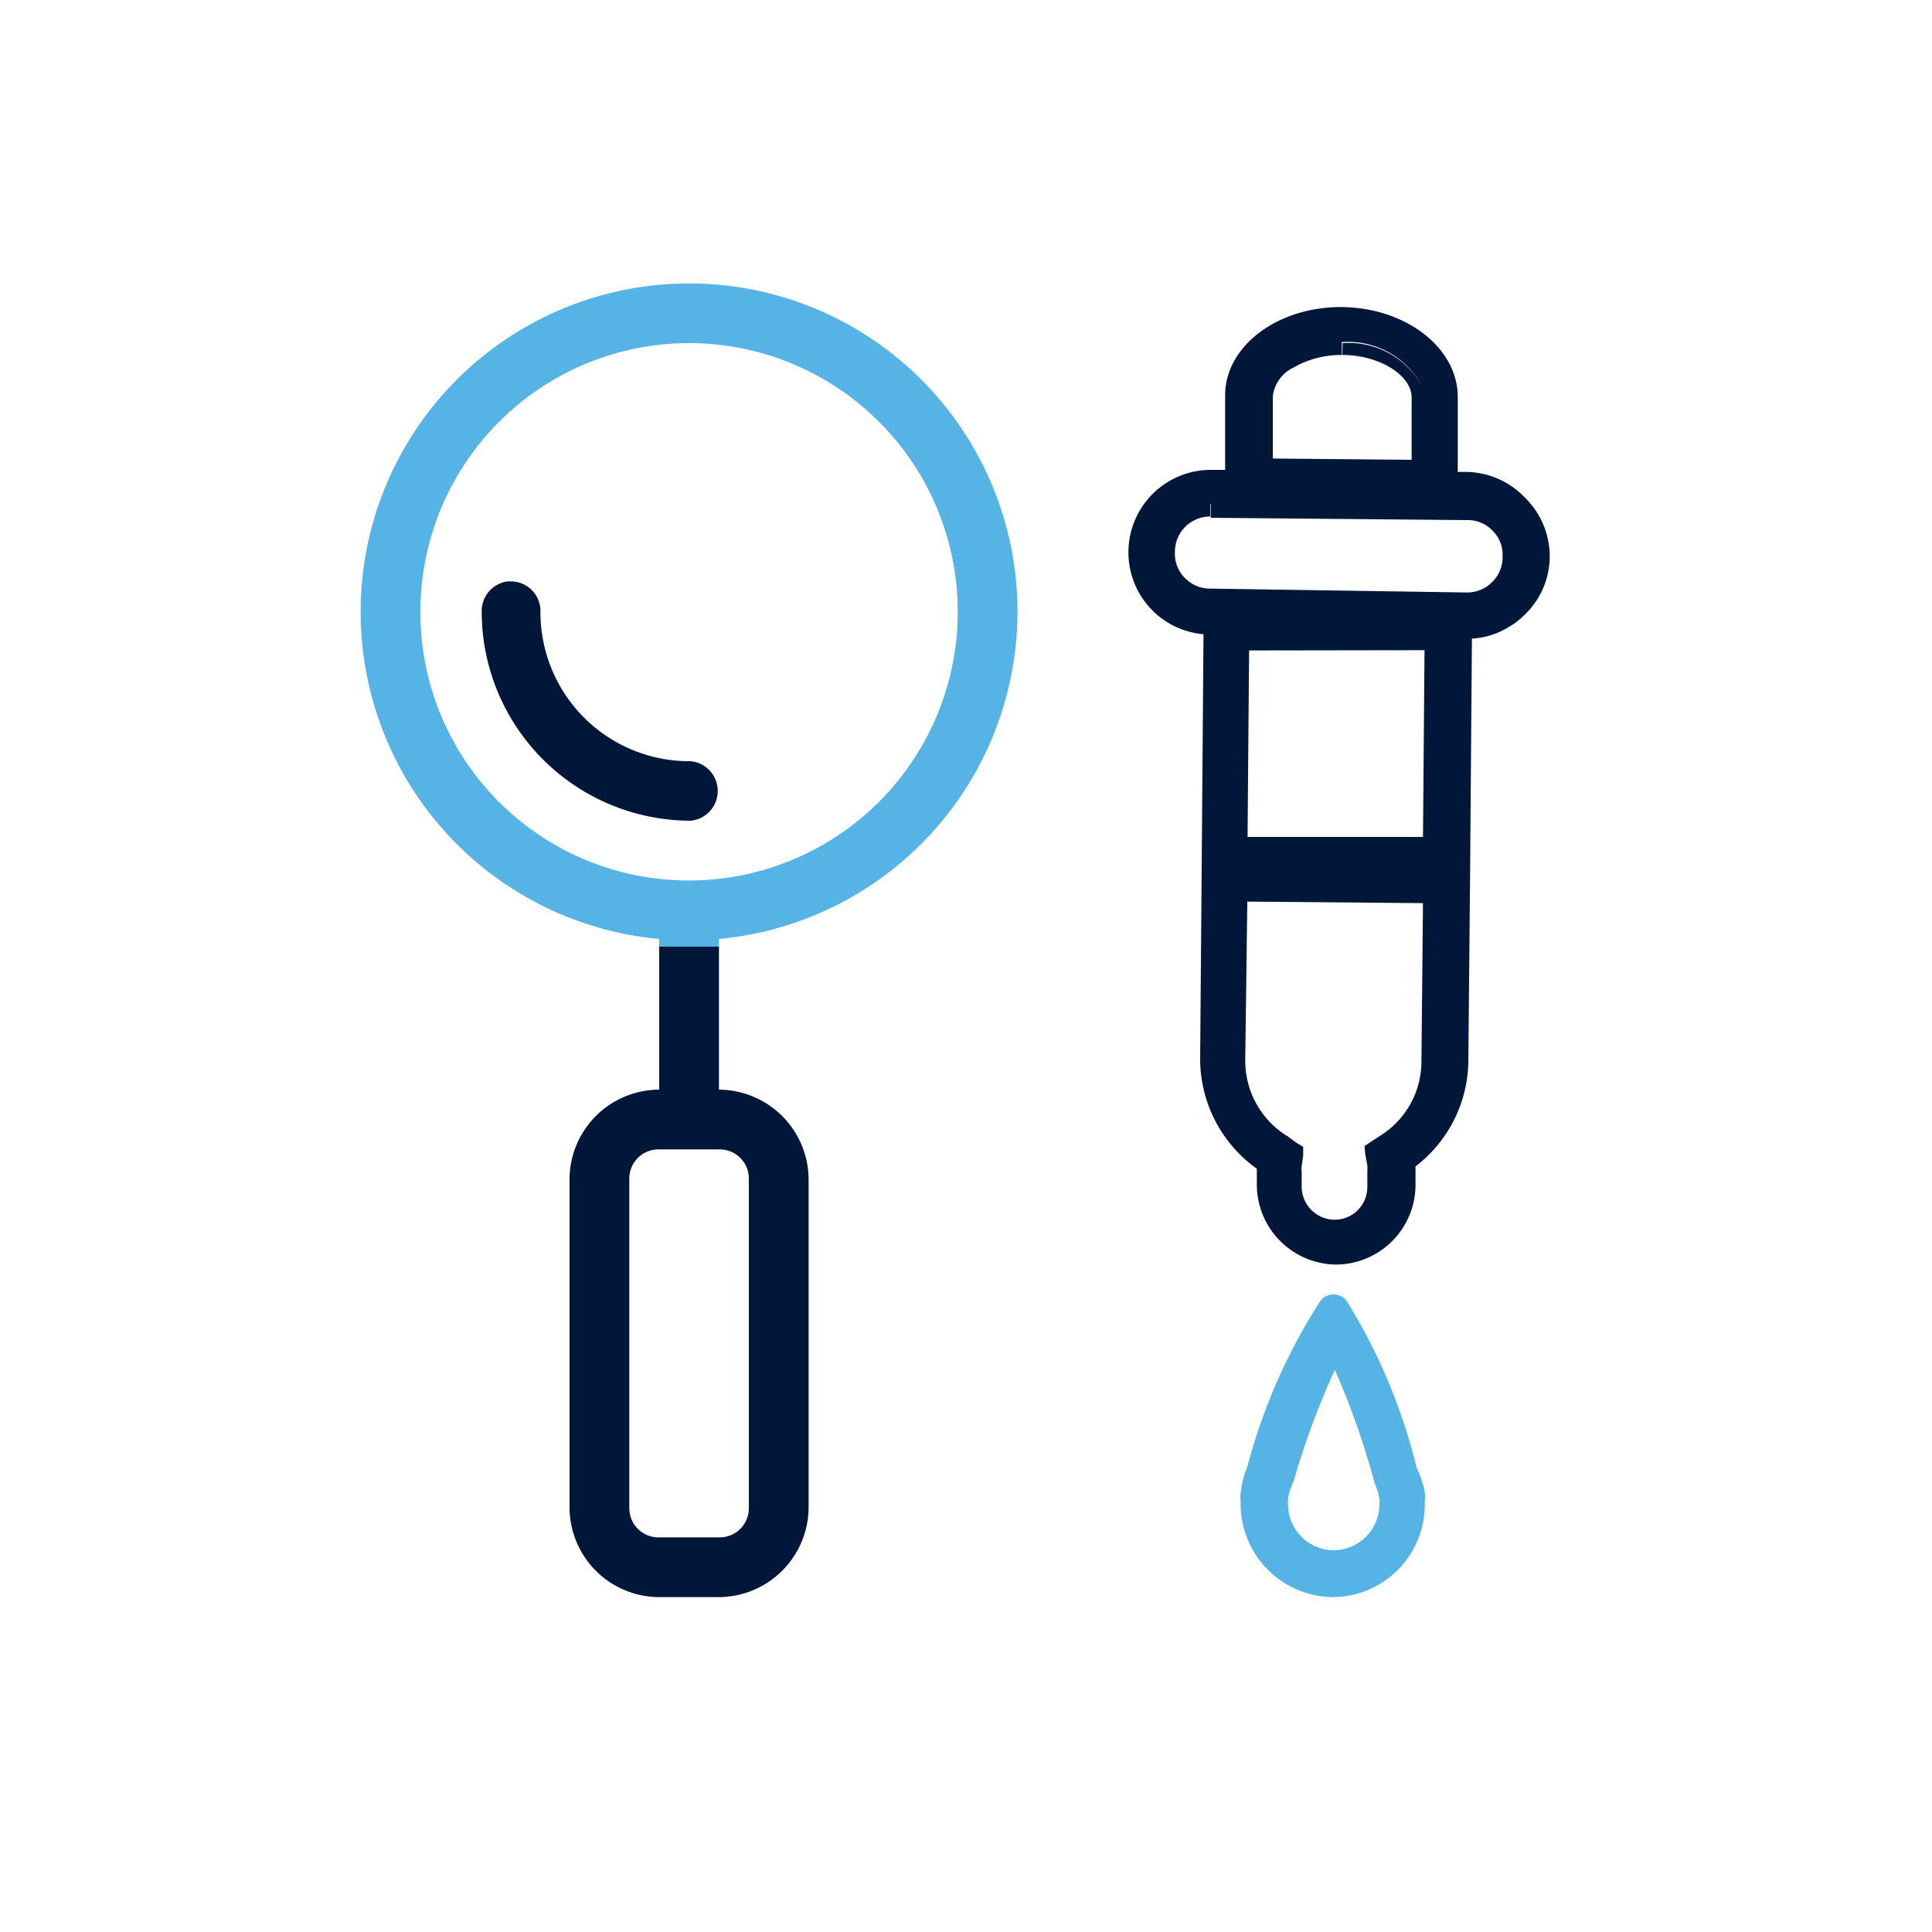
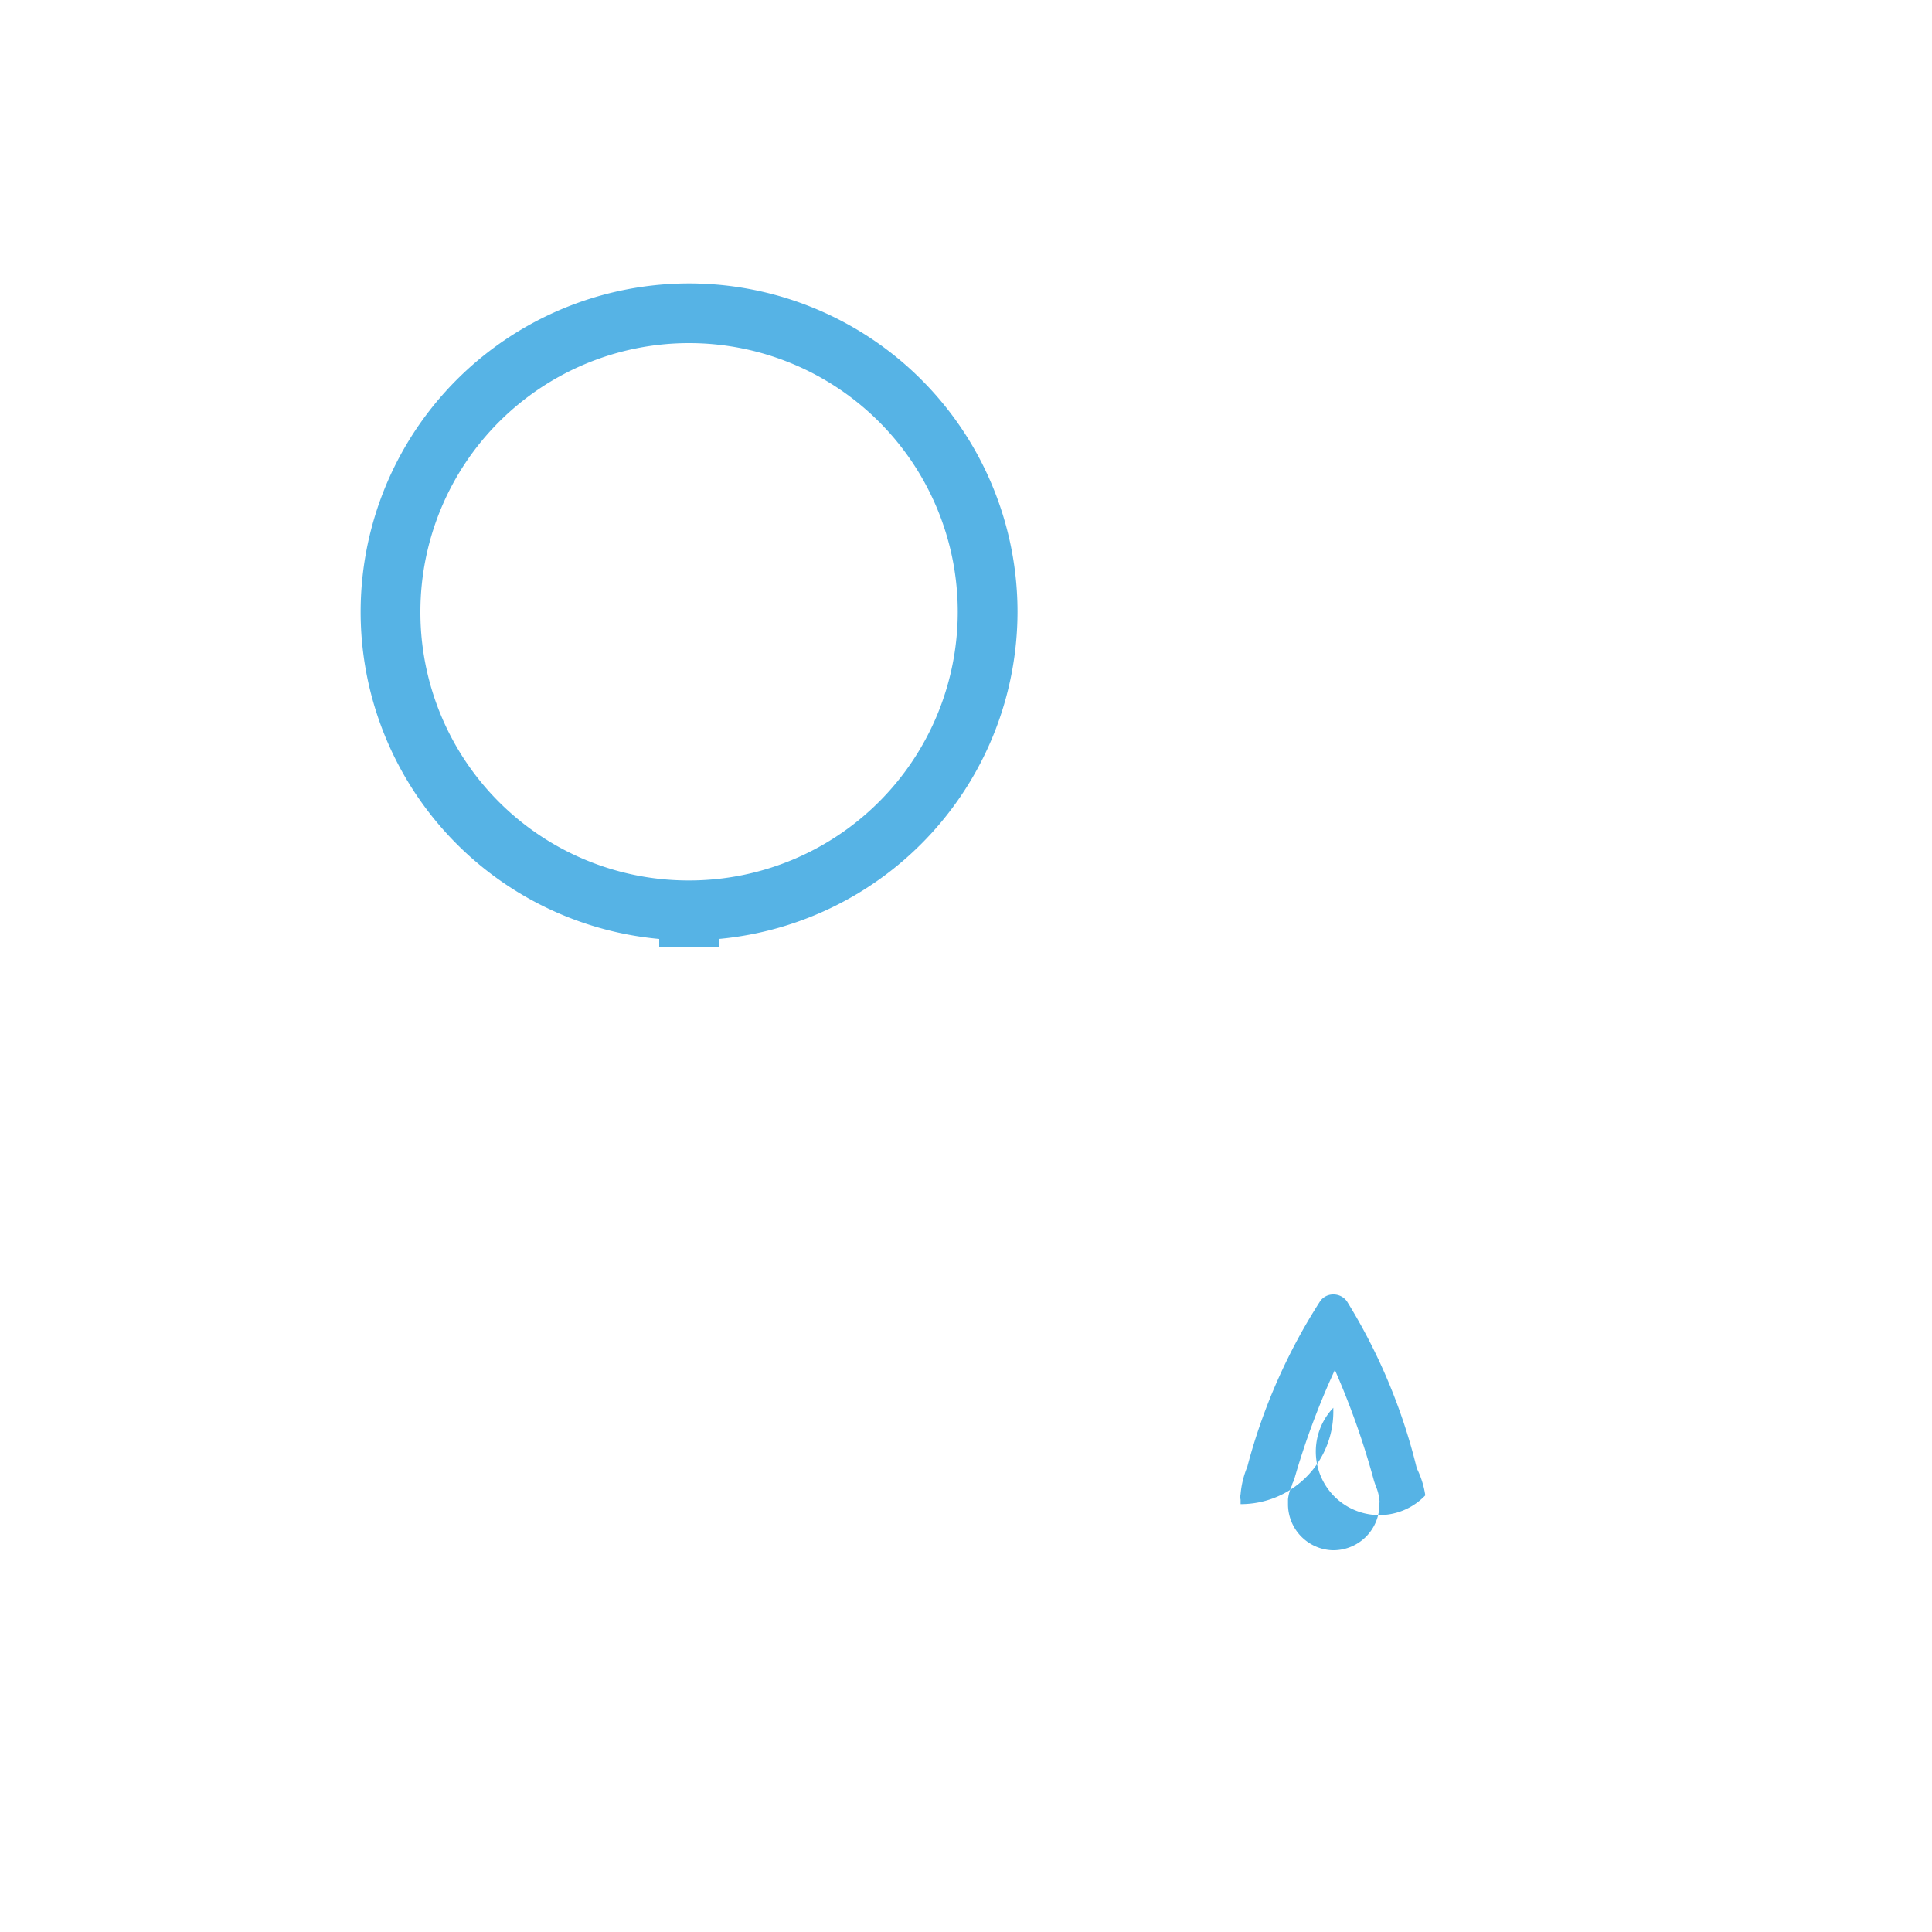
<svg xmlns="http://www.w3.org/2000/svg" id="Layer_1" data-name="Layer 1" viewBox="0 0 75 75">
  <defs>
    <style>.cls-1{fill:#00173a;}.cls-2{fill:#56B3E5;}</style>
  </defs>
  <title>ico-kleur-materiaal</title>
-   <path class="cls-1" d="M59.2,19.32a3.2,3.2,0,0,0-2.26-1h-.35l0-2.91c0-1.9-2-3.46-4.49-3.49h-.05c-2.47,0-4.48,1.52-4.49,3.41l0,2.91H47a3.2,3.2,0,0,0-2.28,5.44,3.18,3.18,0,0,0,2,.94l-.07,9h0l-.06,7.46a5.24,5.24,0,0,0,2.2,4.29v.6a3.11,3.11,0,0,0,3.07,3.12h0a3.1,3.1,0,0,0,3.09-3.07v-.74A5.22,5.22,0,0,0,57,41.25l.07-7.46.07-9a3,3,0,0,0,1.43-.45,2.8,2.8,0,0,0,.59-.45,3.14,3.14,0,0,0,1-2.25A3.19,3.19,0,0,0,59.2,19.32ZM53,44.81l.08.43a2.12,2.12,0,0,1,0,.24v.6a1.27,1.27,0,0,1-1.28,1.27,1.29,1.29,0,0,1-1.27-1.29v-.59a.65.65,0,0,1,0-.19l.06-.43,0-.33-.28-.17L50,44.12a3.43,3.43,0,0,1-1.66-2.95L48.42,35l6.82.06-.06,6.17a3.4,3.4,0,0,1-1.57,2.84l-.37.24-.27.18Zm2.3-19.57-.06,7.25-3.39,0-3.42,0,.06-7.24ZM52.11,13.78c1.44,0,2.69.79,2.69,1.65l0,2.42-5.39-.05,0-2.41a1.42,1.42,0,0,1,.8-1.12,3.7,3.7,0,0,1,1.88-.49v-.5a4.3,4.3,0,0,0-1.68.33,4.3,4.3,0,0,1,1.68-.33h0A3.26,3.26,0,0,1,55.21,15a3.26,3.26,0,0,0-3.09-1.68h0ZM47,19.6h0l0,.5,9.94.09a1.32,1.32,0,0,1,1,.41,1.3,1.3,0,0,1,.39,1,1.35,1.35,0,0,1-.41,1,1.36,1.36,0,0,1-1,.4L47,22.85a1.36,1.36,0,0,1-1-.41,1.33,1.33,0,0,1-.39-1,1.38,1.38,0,0,1,.41-1,1.18,1.18,0,0,1,.25-.19,1.36,1.36,0,0,1,.71-.2v-.5a1.91,1.91,0,0,0-1,.27,2.24,2.24,0,0,0-.34.27,1.88,1.88,0,0,0,0,2.65,2.07,2.07,0,0,0,.42.31,2.07,2.07,0,0,1-.42-.31,1.88,1.88,0,0,1,0-2.65,2.24,2.24,0,0,1,.34-.27,1.91,1.91,0,0,1,1-.27h0m-.13,14.1Z" />
-   <path class="cls-2" d="M55.33,58.05v0A3.47,3.47,0,0,0,55,57a22.4,22.4,0,0,0-2.71-6.48.64.64,0,0,0-.52-.27h0v.25h0v-.25a.62.62,0,0,0-.52.26,22.46,22.46,0,0,0-2.83,6.43A3.57,3.57,0,0,0,48.16,58v0a.53.53,0,0,0,0,.22s0,.11,0,.17A3.62,3.62,0,0,0,51.71,62h0a3.59,3.59,0,0,0,3.6-3.57v-.17A1.48,1.48,0,0,0,55.33,58.05Zm-3.61,2.13A1.79,1.79,0,0,1,50,58.39s0-.08,0-.12h0V58.2a1.74,1.74,0,0,1,.16-.55c0-.06.05-.13.07-.18a29.7,29.7,0,0,1,1.59-4.29,30.75,30.75,0,0,1,1.52,4.31l.06.18a1.85,1.85,0,0,1,.15.57h0v0a.37.37,0,0,1,0,.11A1.79,1.79,0,0,1,51.72,60.18Zm2.1-2.72a2.32,2.32,0,0,1,.19.73v.06a.91.91,0,0,1,0,.17,2.3,2.3,0,0,1-1.32,2,2.3,2.3,0,0,0,1.32-2,.91.91,0,0,0,0-.17v-.06a2.32,2.32,0,0,0-.19-.73.3.3,0,0,1,0-.1,26.71,26.71,0,0,0-2-5.27h0a26.71,26.71,0,0,1,2,5.27A1,1,0,0,0,53.82,57.46Z" />
-   <path class="cls-1" d="M25.59,42.3a3.49,3.49,0,0,0-3.48,3.47V58.53A3.49,3.49,0,0,0,25.59,62h2.32a3.5,3.5,0,0,0,3.48-3.47V45.77a3.5,3.5,0,0,0-3.48-3.47V36.75H25.59Zm3.48,3.47V58.53a1.13,1.13,0,0,1-1.16,1.15H25.59a1.13,1.13,0,0,1-1.16-1.15V45.77a1.13,1.13,0,0,1,1.16-1.15h2.32A1.13,1.13,0,0,1,29.07,45.77Z" />
+   <path class="cls-2" d="M55.33,58.05v0A3.47,3.47,0,0,0,55,57a22.4,22.4,0,0,0-2.71-6.48.64.64,0,0,0-.52-.27h0v.25h0v-.25a.62.62,0,0,0-.52.26,22.46,22.46,0,0,0-2.83,6.43A3.57,3.57,0,0,0,48.16,58v0a.53.53,0,0,0,0,.22s0,.11,0,.17h0a3.59,3.59,0,0,0,3.6-3.57v-.17A1.48,1.48,0,0,0,55.33,58.05Zm-3.61,2.13A1.79,1.79,0,0,1,50,58.39s0-.08,0-.12h0V58.2a1.74,1.74,0,0,1,.16-.55c0-.06.05-.13.07-.18a29.7,29.7,0,0,1,1.59-4.29,30.75,30.75,0,0,1,1.52,4.31l.06.18a1.85,1.85,0,0,1,.15.57h0v0a.37.37,0,0,1,0,.11A1.79,1.79,0,0,1,51.72,60.18Zm2.1-2.72a2.32,2.32,0,0,1,.19.73v.06a.91.91,0,0,1,0,.17,2.3,2.3,0,0,1-1.32,2,2.3,2.3,0,0,0,1.32-2,.91.91,0,0,0,0-.17v-.06a2.32,2.32,0,0,0-.19-.73.3.3,0,0,1,0-.1,26.71,26.71,0,0,0-2-5.27h0a26.71,26.71,0,0,1,2,5.27A1,1,0,0,0,53.82,57.46Z" />
  <path class="cls-2" d="M39.5,23.75a12.75,12.75,0,1,0-13.91,12.7v.3h2.32v-.3A12.77,12.77,0,0,0,39.5,23.75Zm-23.18,0A10.43,10.43,0,1,1,26.75,34.18,10.41,10.41,0,0,1,16.32,23.75Z" />
-   <path class="cls-1" d="M26.78,29.55h0a5.78,5.78,0,0,1-5.8-5.8,1.15,1.15,0,0,0-1.13-1.18h-.15a1.16,1.16,0,0,0-1,1.18,8.12,8.12,0,0,0,8.11,8.11,1.16,1.16,0,0,0,0-2.31Z" />
</svg>